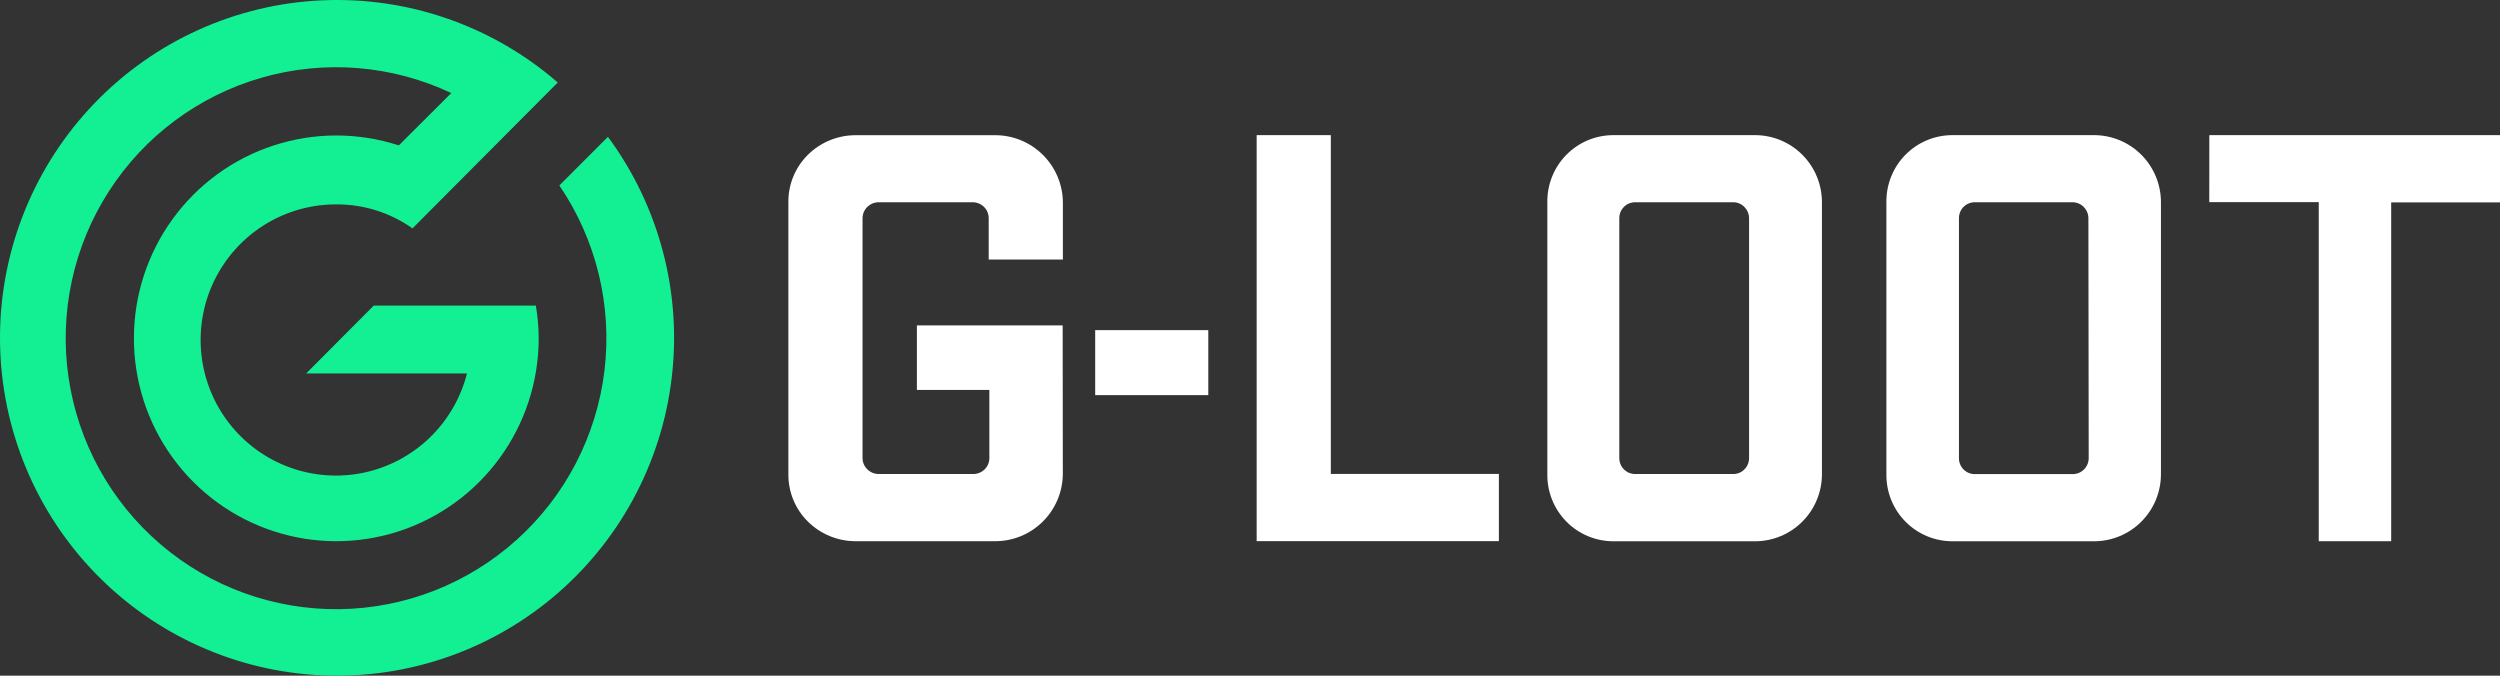
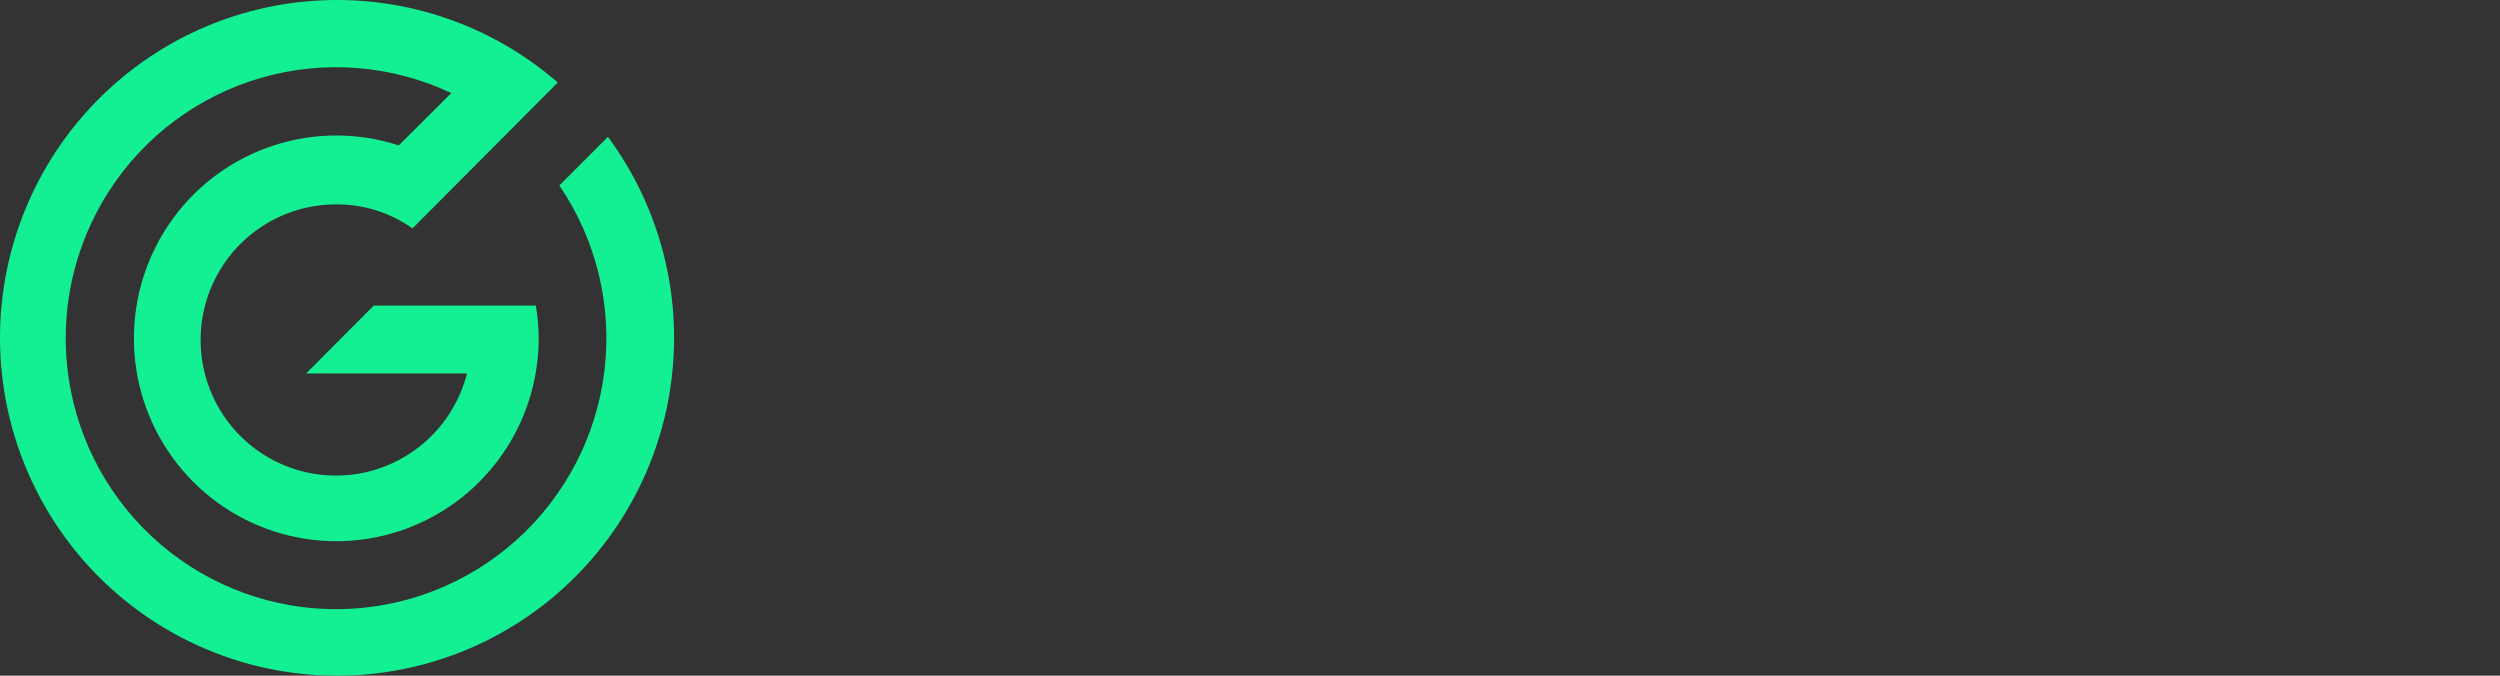
<svg xmlns="http://www.w3.org/2000/svg" width="148" height="40" viewBox="0 0 148 40" fill="none">
  <rect x="0" y="0" width="148" height="40" fill="#333333" stroke="none" />
  <path fill-rule="evenodd" clip-rule="evenodd" d="M35.99 8.1L33.114 10.979C35.3 14.189 36.248 18.086 35.784 21.944C35.319 25.802 33.473 29.361 30.588 31.957C27.703 34.554 23.976 36.013 20.099 36.063C16.222 36.112 12.459 34.75 9.509 32.228C6.558 29.706 4.622 26.196 4.059 22.351C3.496 18.506 4.345 14.586 6.448 11.321C8.55 8.056 11.764 5.667 15.492 4.598C19.22 3.529 23.208 3.853 26.716 5.509L23.609 8.608C21.204 7.825 18.614 7.825 16.209 8.608C13.803 9.391 11.707 10.916 10.22 12.966C8.732 15.016 7.93 17.485 7.928 20.019C7.925 22.554 8.723 25.024 10.207 27.077C11.691 29.129 13.784 30.658 16.188 31.445C18.592 32.233 21.182 32.237 23.589 31.459C25.995 30.68 28.094 29.159 29.585 27.111C31.076 25.064 31.883 22.597 31.89 20.062C31.89 19.401 31.833 18.741 31.721 18.09H22.128L18.122 22.111H27.645C27.275 23.564 26.506 24.885 25.426 25.923C24.345 26.961 22.996 27.674 21.532 27.983C20.067 28.291 18.545 28.182 17.14 27.668C15.734 27.153 14.499 26.255 13.577 25.073C12.655 23.892 12.082 22.475 11.922 20.983C11.763 19.491 12.023 17.985 12.674 16.634C13.326 15.284 14.341 14.143 15.606 13.341C16.872 12.54 18.335 12.11 19.832 12.1H19.887C21.509 12.086 23.095 12.583 24.42 13.52L33.019 4.884C29.162 1.535 24.173 -0.206 19.075 0.019C13.978 0.244 9.16 2.418 5.612 6.094C2.065 9.77 0.057 14.668 0.001 19.782C-0.054 24.896 1.847 29.837 5.314 33.59C8.781 37.342 13.55 39.62 18.641 39.957C23.733 40.293 28.759 38.661 32.687 35.398C36.615 32.134 39.147 27.485 39.761 22.408C40.376 17.331 39.026 12.211 35.99 8.1Z" fill="#13F094" />
-   <path fill-rule="evenodd" clip-rule="evenodd" d="M62.91 19.264H54.28V23.084H58.57V27.121C58.569 27.25 58.543 27.377 58.491 27.495C58.44 27.612 58.365 27.718 58.27 27.805C58.175 27.894 58.063 27.962 57.941 28.006C57.819 28.049 57.69 28.068 57.561 28.061H52.046C51.918 28.064 51.791 28.042 51.672 27.996C51.553 27.949 51.444 27.88 51.352 27.791C51.26 27.704 51.187 27.599 51.138 27.483C51.088 27.367 51.062 27.242 51.062 27.116V12.919C51.062 12.793 51.088 12.668 51.138 12.552C51.187 12.435 51.26 12.331 51.352 12.244C51.444 12.155 51.552 12.085 51.671 12.039C51.791 11.992 51.918 11.97 52.046 11.974H57.522C57.651 11.966 57.781 11.985 57.903 12.029C58.025 12.072 58.138 12.141 58.233 12.229C58.327 12.316 58.402 12.422 58.453 12.54C58.504 12.658 58.531 12.785 58.531 12.914V15.364H62.923V11.983C62.919 11.456 62.811 10.935 62.605 10.449C62.4 9.964 62.1 9.524 61.725 9.154C61.35 8.785 60.906 8.493 60.418 8.296C59.93 8.098 59.408 7.999 58.882 8.004H50.658C49.596 8.001 48.577 8.42 47.822 9.168C47.452 9.536 47.159 9.974 46.961 10.458C46.763 10.942 46.665 11.461 46.672 11.983V28.065C46.666 28.586 46.765 29.103 46.963 29.585C47.16 30.068 47.453 30.505 47.822 30.872C48.577 31.622 49.598 32.042 50.661 32.039H58.878C59.404 32.044 59.926 31.945 60.414 31.748C60.902 31.551 61.346 31.259 61.721 30.89C62.097 30.52 62.396 30.08 62.601 29.595C62.807 29.109 62.915 28.588 62.919 28.061L62.91 19.264ZM78.784 8H74.394V32.035H88.734V28.058H78.784V8ZM91.603 11.983V28.065C91.595 28.584 91.69 29.1 91.883 29.582C92.075 30.065 92.362 30.504 92.725 30.874C93.089 31.244 93.522 31.538 94 31.739C94.478 31.939 94.992 32.043 95.51 32.043H103.906C104.426 32.042 104.941 31.938 105.421 31.737C105.901 31.537 106.337 31.244 106.704 30.874C107.071 30.505 107.362 30.067 107.56 29.585C107.758 29.102 107.86 28.586 107.859 28.065V11.983C107.86 11.461 107.759 10.944 107.561 10.461C107.363 9.978 107.072 9.539 106.704 9.169C106.336 8.799 105.9 8.505 105.419 8.305C104.938 8.104 104.422 8.001 103.901 8H95.51C94.991 8 94.478 8.103 93.999 8.304C93.521 8.505 93.087 8.8 92.723 9.171C92.36 9.541 92.073 9.981 91.881 10.464C91.689 10.947 91.594 11.463 91.603 11.983ZM103.253 12.239C103.345 12.327 103.419 12.433 103.469 12.551C103.519 12.668 103.545 12.795 103.545 12.923V27.121C103.545 27.249 103.519 27.376 103.469 27.493C103.419 27.611 103.345 27.717 103.253 27.805C103.16 27.894 103.051 27.962 102.931 28.006C102.811 28.049 102.684 28.068 102.556 28.061H96.826C96.7 28.065 96.575 28.043 96.457 27.997C96.34 27.951 96.234 27.882 96.144 27.794C96.054 27.705 95.982 27.6 95.934 27.483C95.886 27.367 95.862 27.242 95.863 27.116V12.919C95.862 12.793 95.886 12.668 95.934 12.551C95.982 12.435 96.054 12.329 96.144 12.241C96.234 12.153 96.34 12.083 96.457 12.037C96.575 11.992 96.7 11.97 96.826 11.974H102.555C102.683 11.967 102.811 11.987 102.93 12.031C103.05 12.076 103.16 12.145 103.252 12.234L103.253 12.239ZM111.675 28.061V11.983C111.666 11.463 111.76 10.947 111.953 10.464C112.145 9.981 112.431 9.541 112.795 9.171C113.159 8.8 113.592 8.505 114.071 8.304C114.549 8.103 115.063 8 115.582 8H123.979C124.5 8.002 125.014 8.106 125.494 8.307C125.974 8.508 126.41 8.802 126.777 9.172C127.143 9.542 127.434 9.98 127.631 10.463C127.829 10.945 127.93 11.462 127.928 11.983V28.065C127.929 28.586 127.828 29.102 127.63 29.584C127.432 30.067 127.141 30.505 126.774 30.874C126.407 31.244 125.972 31.537 125.491 31.737C125.011 31.938 124.497 32.042 123.977 32.043H115.582C115.063 32.043 114.55 31.939 114.072 31.739C113.594 31.538 113.161 31.244 112.797 30.874C112.433 30.504 112.147 30.065 111.954 29.582C111.762 29.1 111.667 28.584 111.675 28.065V28.061ZM123.633 12.919C123.633 12.793 123.608 12.669 123.559 12.553C123.51 12.437 123.439 12.332 123.349 12.244C123.261 12.156 123.155 12.086 123.04 12.04C122.924 11.993 122.8 11.971 122.675 11.974H116.958C116.83 11.966 116.702 11.985 116.582 12.03C116.462 12.074 116.352 12.143 116.259 12.231C116.166 12.32 116.093 12.427 116.043 12.545C115.993 12.663 115.968 12.791 115.97 12.919V27.121C115.968 27.249 115.993 27.377 116.043 27.495C116.093 27.613 116.166 27.72 116.259 27.809C116.352 27.897 116.462 27.966 116.582 28.01C116.702 28.055 116.83 28.073 116.958 28.066H122.688C122.813 28.069 122.938 28.046 123.055 28C123.171 27.954 123.278 27.885 123.367 27.797C123.457 27.709 123.528 27.603 123.577 27.487C123.626 27.371 123.651 27.247 123.651 27.121L123.633 12.919ZM130.792 8H148V11.983H141.558V32.039H137.27V11.968H130.789L130.792 8ZM71.531 19.545H64.835V23.39H71.531V19.545Z" fill="white" />
</svg>